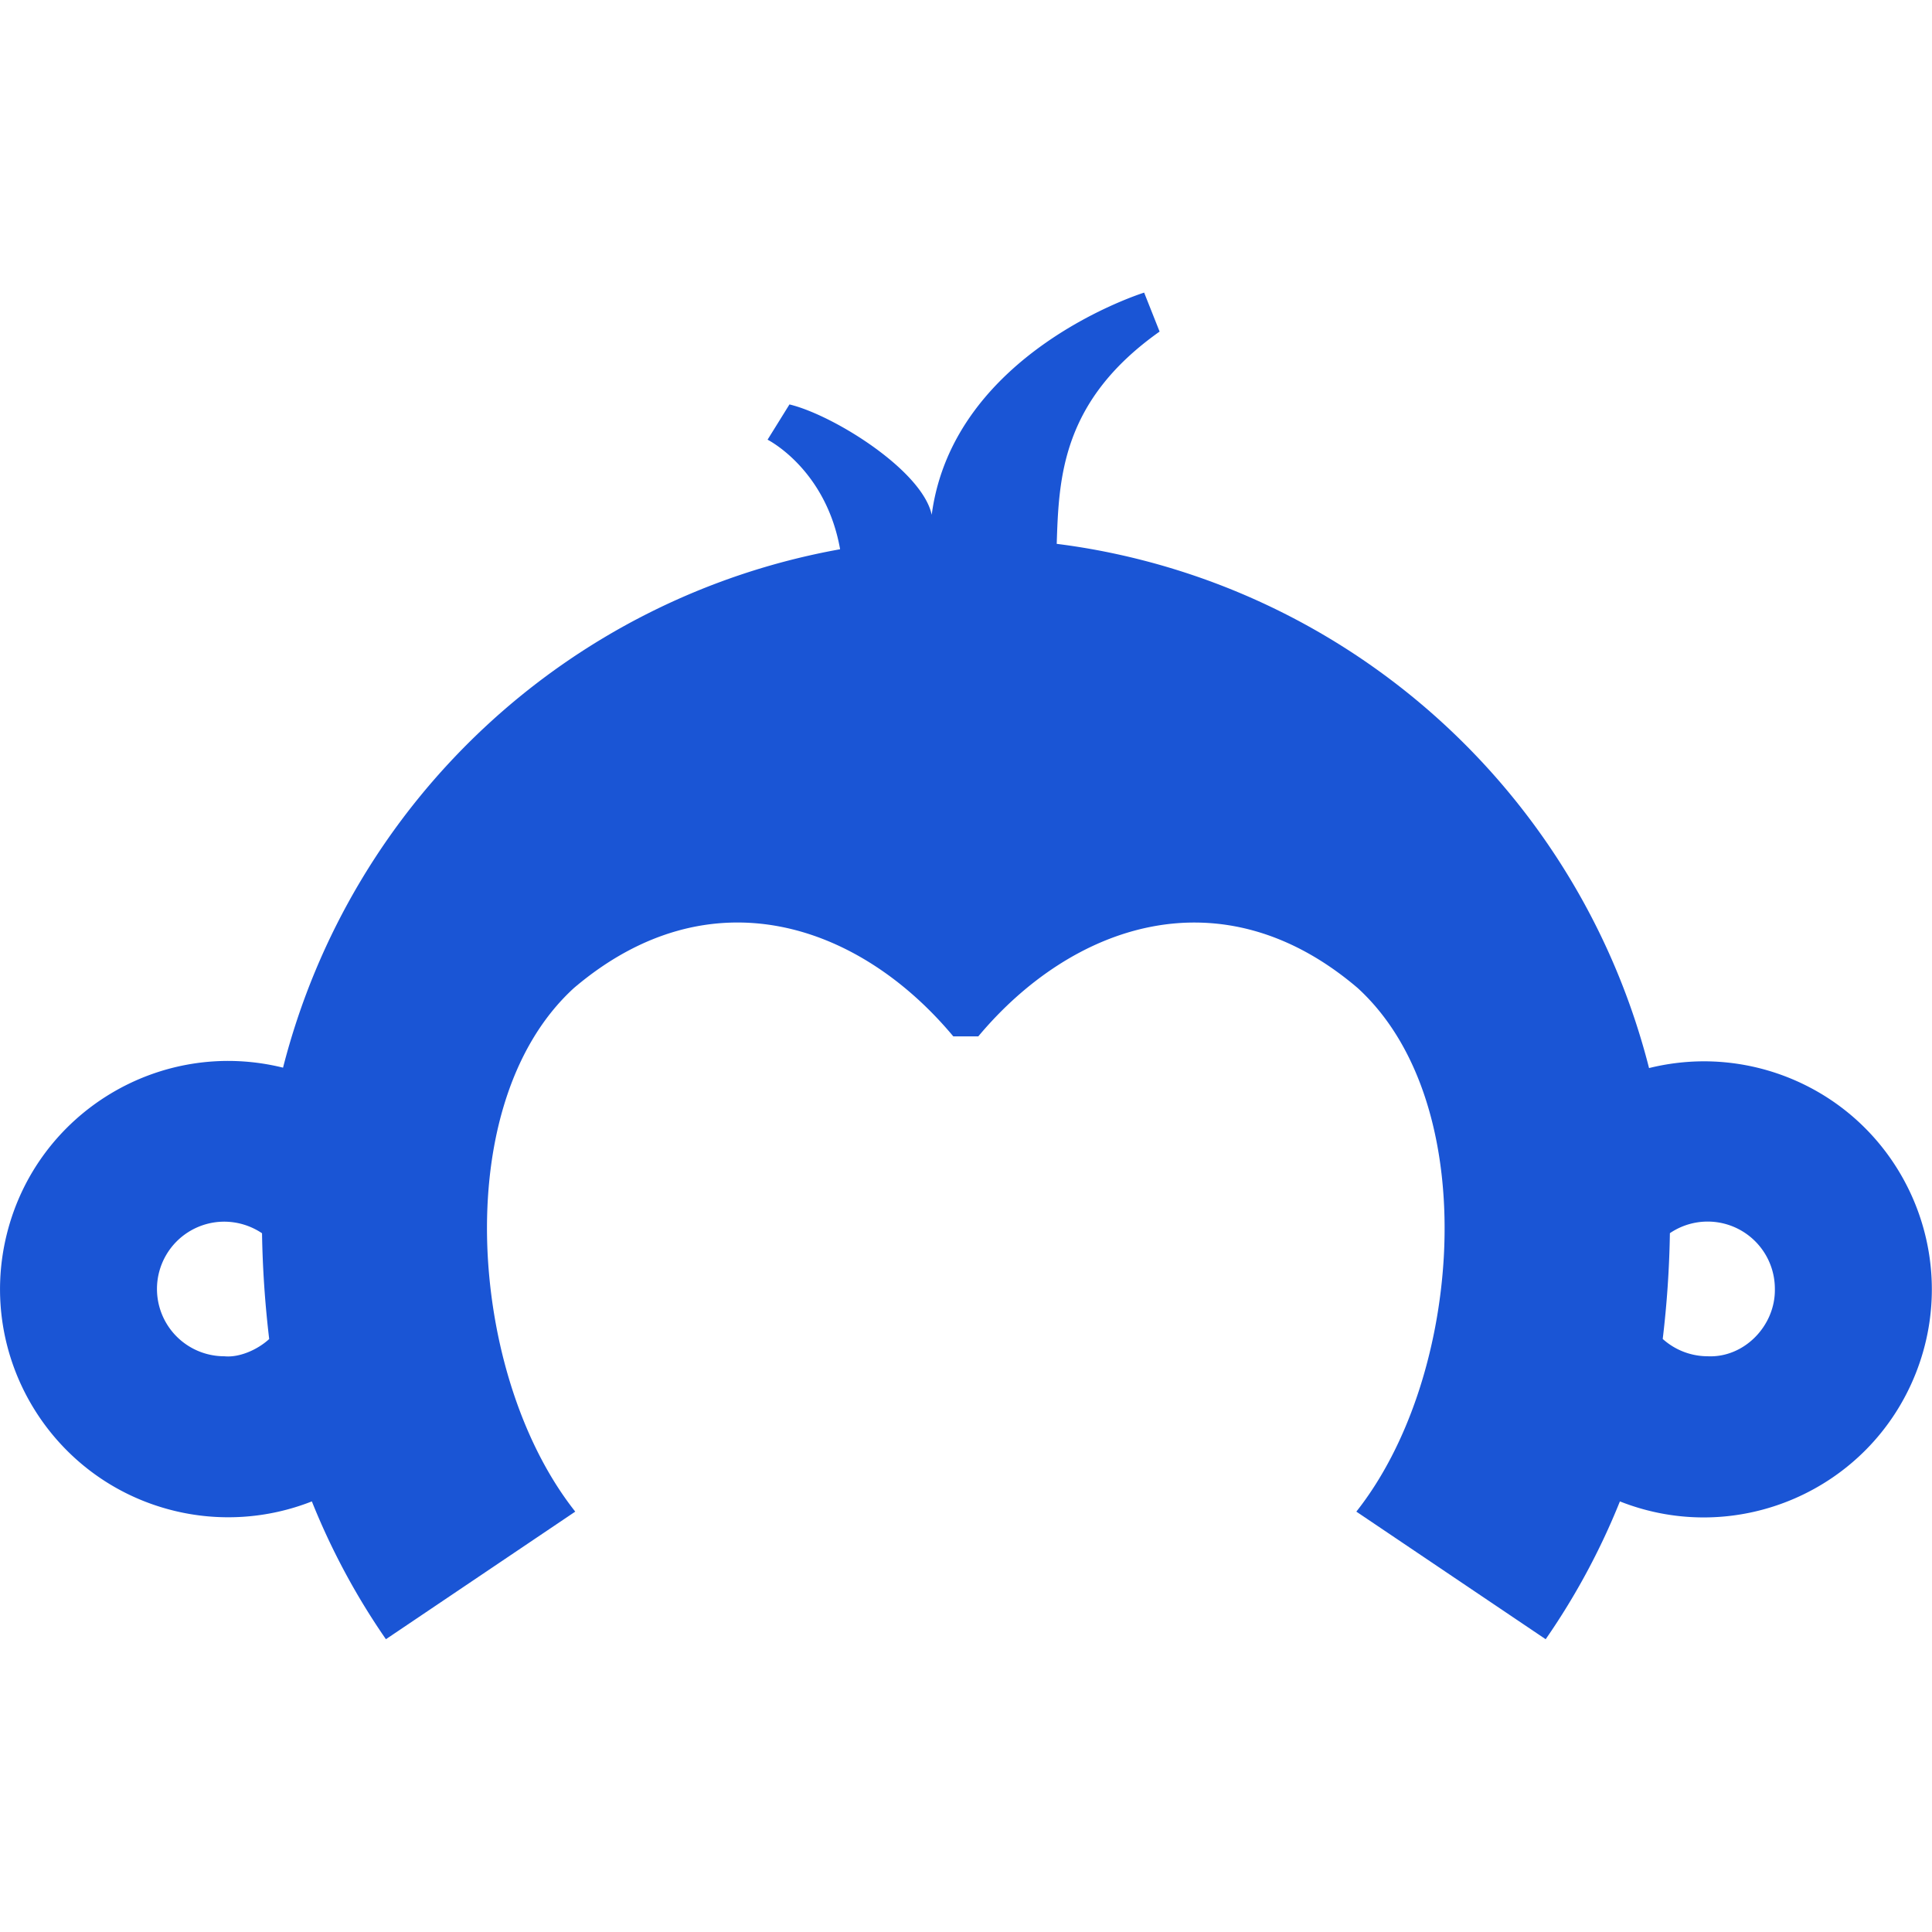
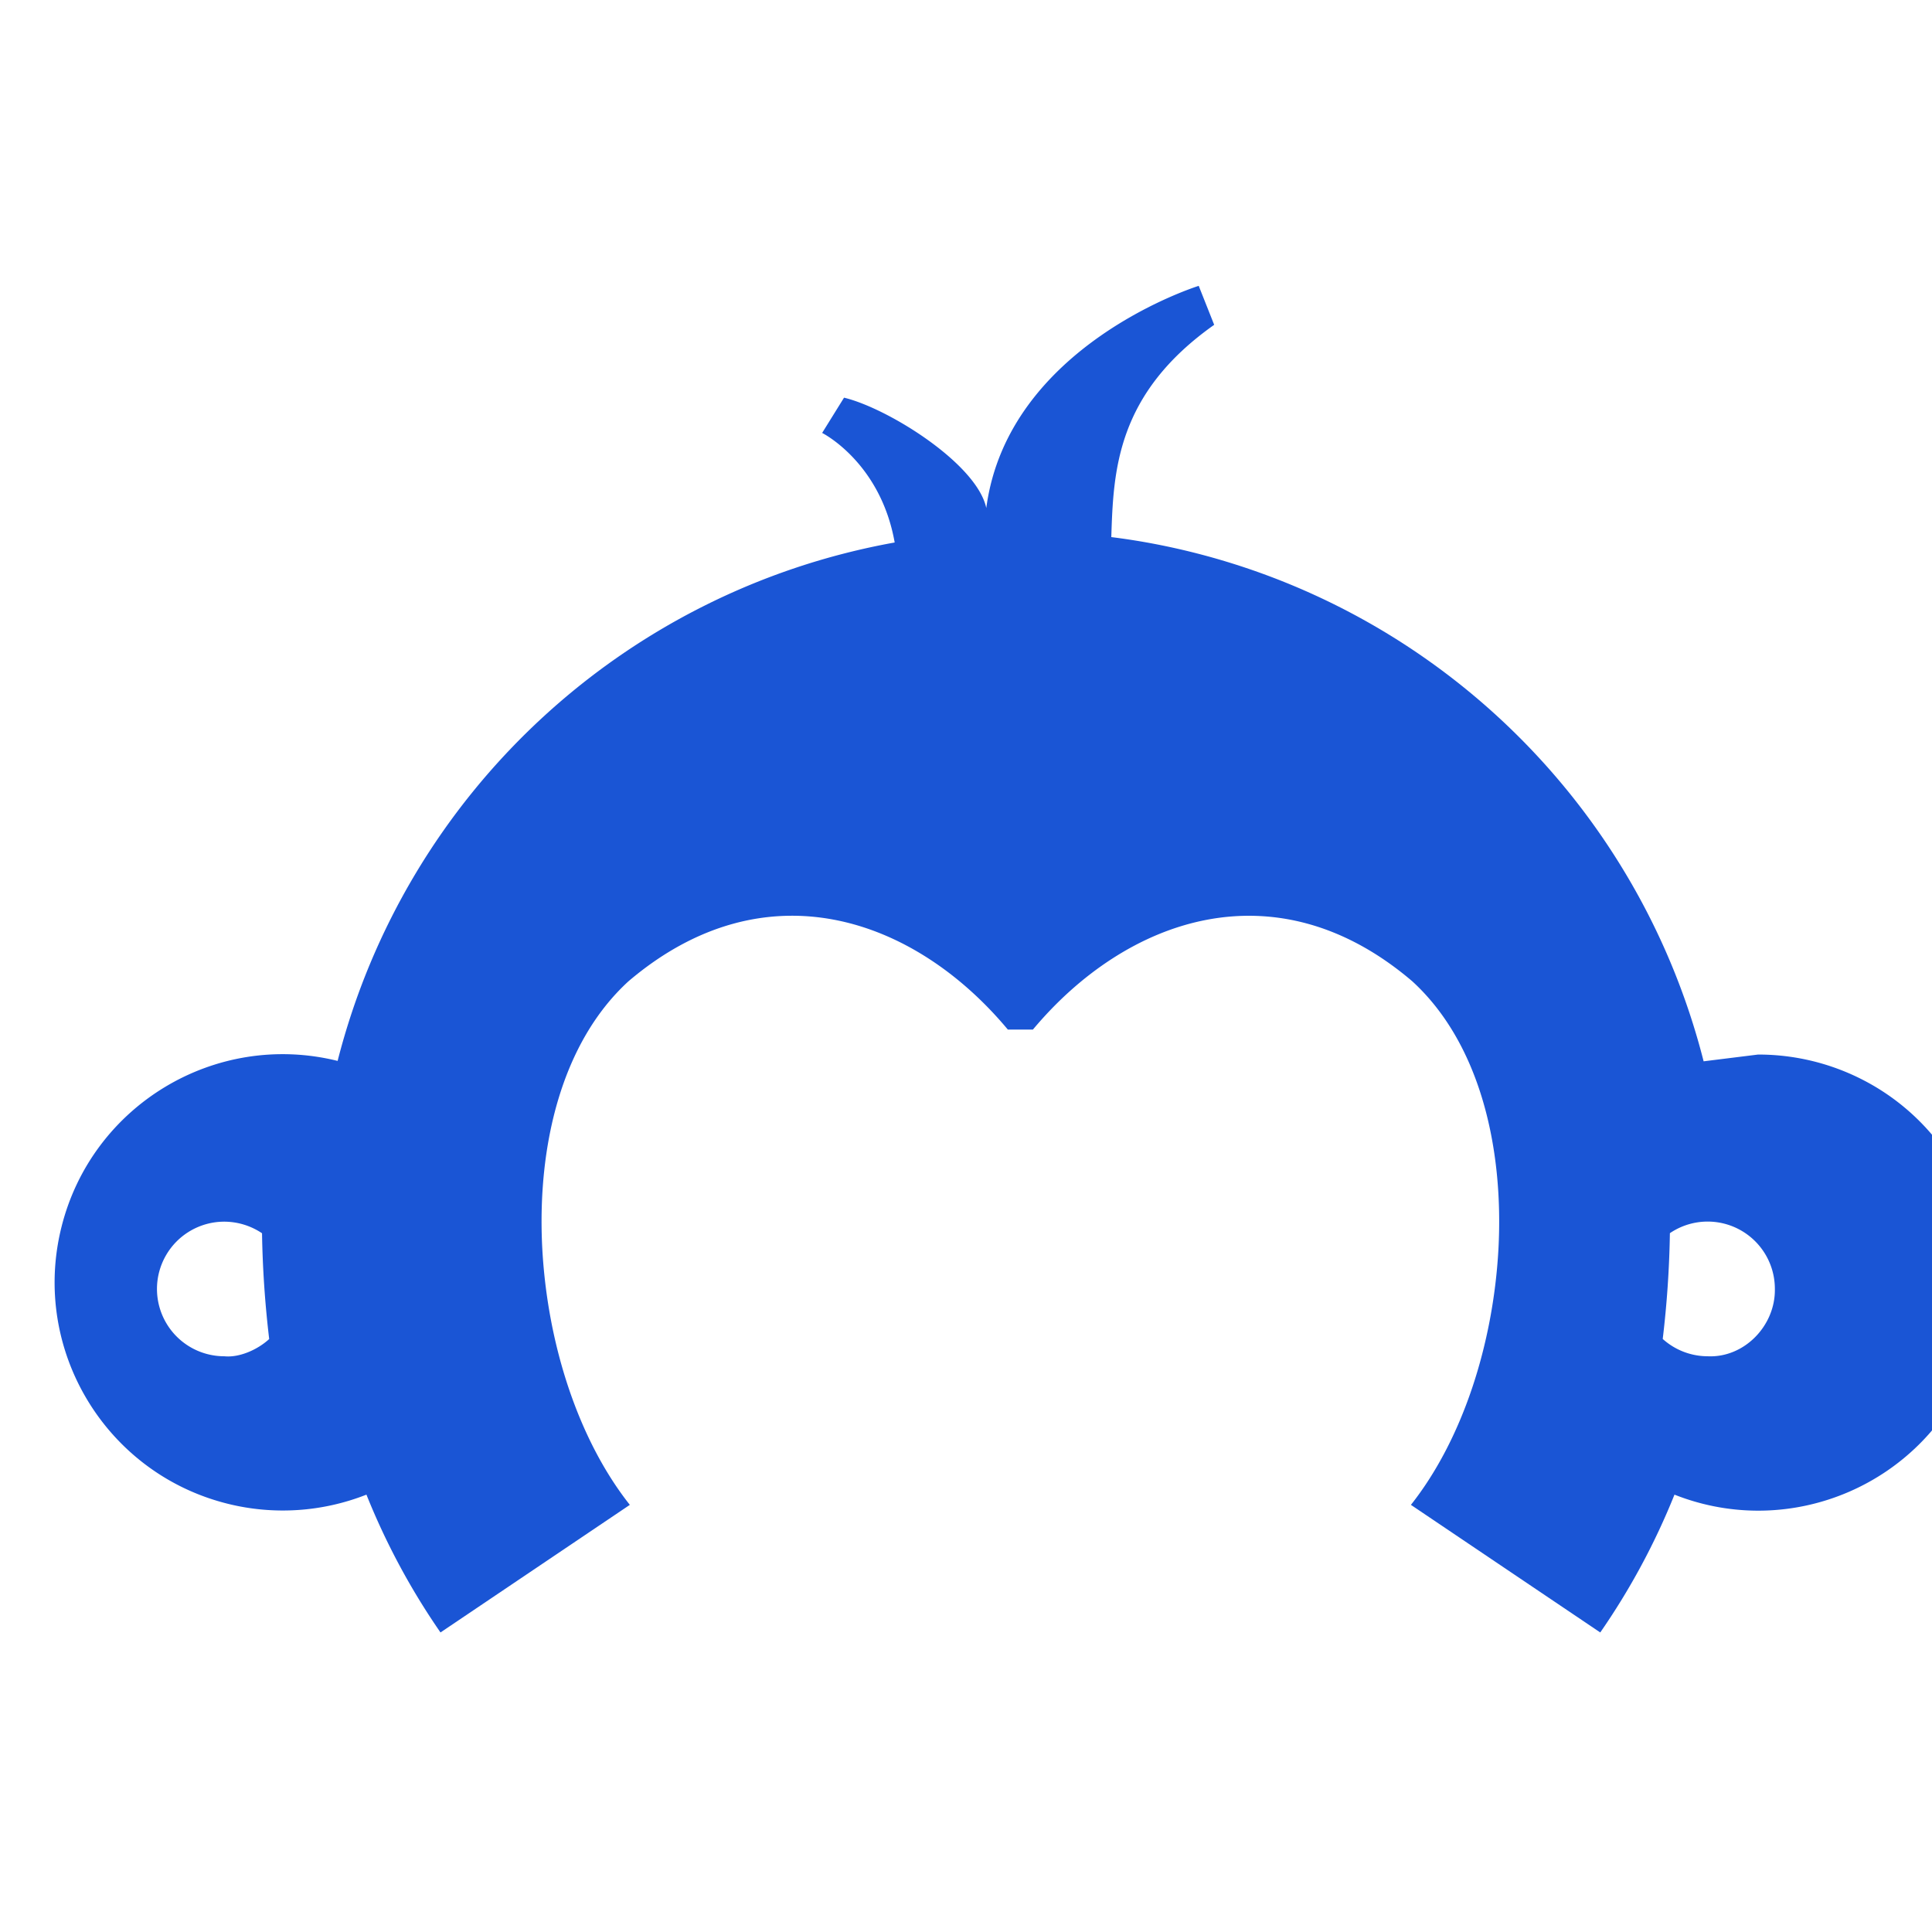
<svg xmlns="http://www.w3.org/2000/svg" role="img" width="32px" height="32px" viewBox="0 0 24 24">
  <title>SurveyMonkey</title>
-   <path fill="#1a55d5" d="M21.163 13.184a2.852 2.852 0 0 0-.678.084c-.844-3.318-3.548-5.838-6.917-6.445a8.393 8.393 0 0 0-.441-.067c.026-.826.064-1.779 1.278-2.637l-.192-.484s-2.371.735-2.639 2.76c-.117-.551-1.221-1.24-1.767-1.371l-.272.438s.724.362.901 1.361c-3.369.606-6.074 3.123-6.92 6.44-1.519-.376-3.056.551-3.432 2.07-.376 1.519.551 3.056 2.07 3.432a2.835 2.835 0 0 0 1.72-.114 8.682 8.682 0 0 0 .92 1.712l2.352-1.585c-.638-.807-1.021-1.988-1.087-3.174-.07-1.293.245-2.575 1.07-3.33 1.702-1.448 3.556-.788 4.713.6h.311c1.161-1.388 3.017-2.047 4.713-.6.824.754 1.14 2.038 1.07 3.33-.066 1.185-.448 2.366-1.087 3.174l2.352 1.585a8.685 8.685 0 0 0 .922-1.712c1.455.575 3.101-.138 3.676-1.593s-.138-3.101-1.593-3.676a2.835 2.835 0 0 0-1.045-.198zM2.786 16.848a.836.836 0 0 1 0-1.672.844.844 0 0 1 .469.144c.007.439.037.878.089 1.314-.147.135-.374.233-.558.214zm18.427 0a.836.836 0 0 1-.558-.215 12.679 12.679 0 0 0 .089-1.314.835.835 0 0 1 1.304.693c.008.457-.382.858-.835.836z" />
+   <path fill="#1a55d5" d="M21.163 13.184c-.844-3.318-3.548-5.838-6.917-6.445a8.393 8.393 0 0 0-.441-.067c.026-.826.064-1.779 1.278-2.637l-.192-.484s-2.371.735-2.639 2.76c-.117-.551-1.221-1.24-1.767-1.371l-.272.438s.724.362.901 1.361c-3.369.606-6.074 3.123-6.92 6.44-1.519-.376-3.056.551-3.432 2.07-.376 1.519.551 3.056 2.07 3.432a2.835 2.835 0 0 0 1.72-.114 8.682 8.682 0 0 0 .92 1.712l2.352-1.585c-.638-.807-1.021-1.988-1.087-3.174-.07-1.293.245-2.575 1.07-3.33 1.702-1.448 3.556-.788 4.713.6h.311c1.161-1.388 3.017-2.047 4.713-.6.824.754 1.14 2.038 1.07 3.33-.066 1.185-.448 2.366-1.087 3.174l2.352 1.585a8.685 8.685 0 0 0 .922-1.712c1.455.575 3.101-.138 3.676-1.593s-.138-3.101-1.593-3.676a2.835 2.835 0 0 0-1.045-.198zM2.786 16.848a.836.836 0 0 1 0-1.672.844.844 0 0 1 .469.144c.007.439.037.878.089 1.314-.147.135-.374.233-.558.214zm18.427 0a.836.836 0 0 1-.558-.215 12.679 12.679 0 0 0 .089-1.314.835.835 0 0 1 1.304.693c.008.457-.382.858-.835.836z" />
</svg>